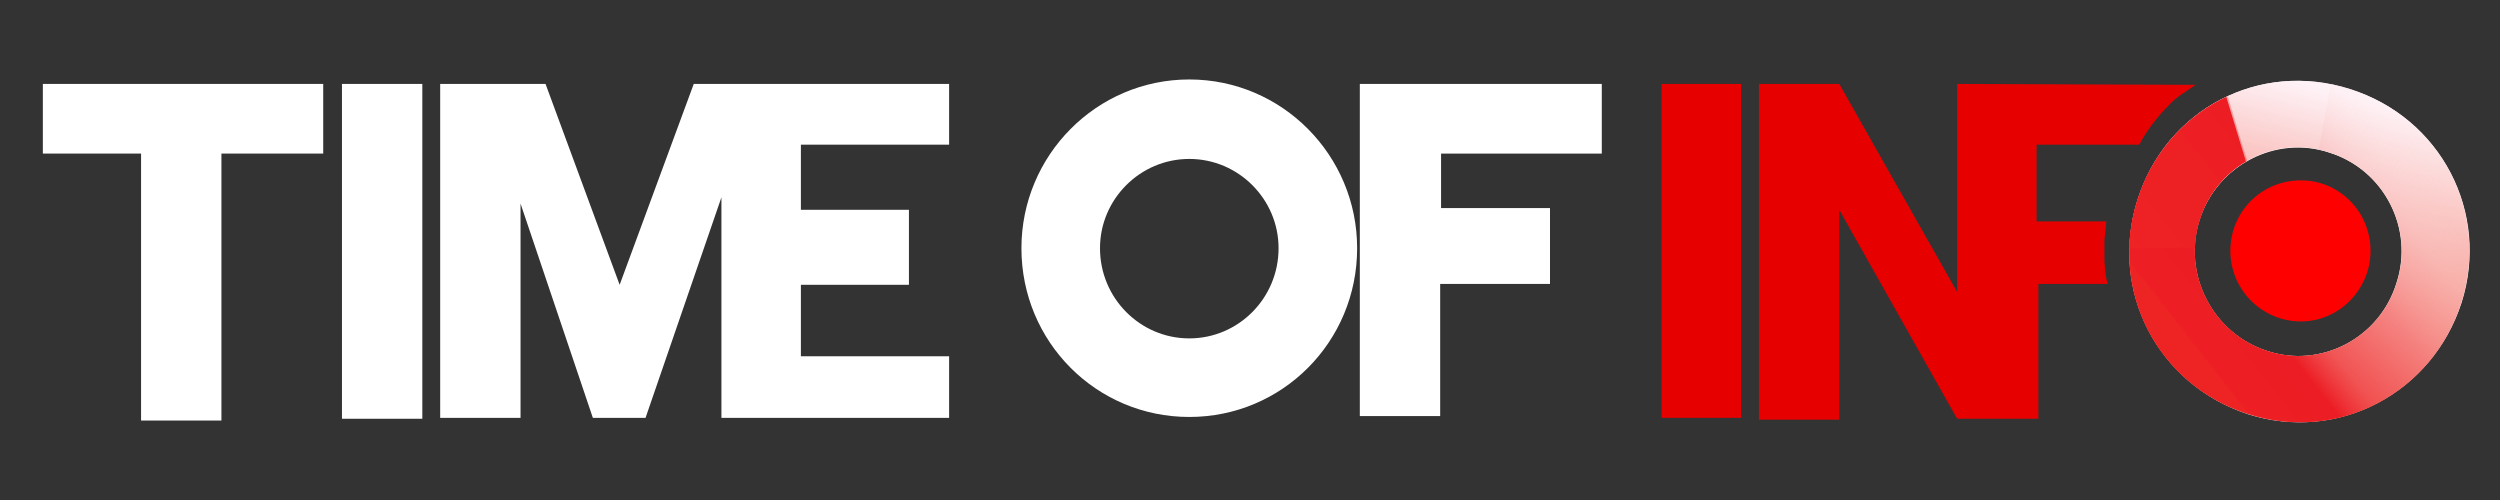
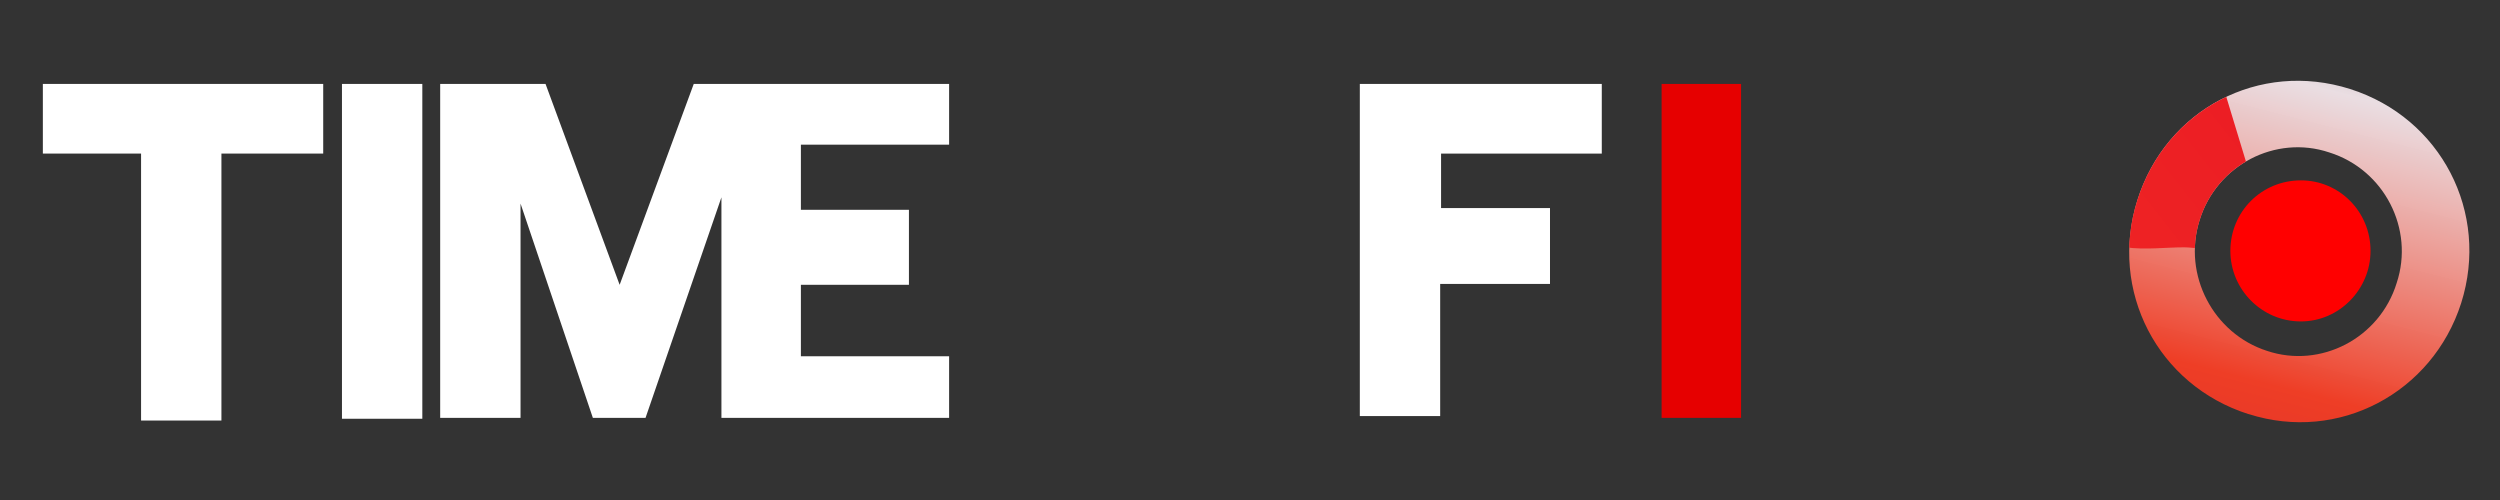
<svg xmlns="http://www.w3.org/2000/svg" version="1.2" viewBox="0 0 280 56" width="280" height="56">
  <rect x="0" y="0" width="280" height="56" fill="#333333" stroke="none" />
  <defs>
    <clipPath id="cp1">
      <path d="m251.83 46.38c-10.18-3.24-15.66-13.83-12.44-23.98 3.22-10.15 13.65-15.66 23.83-12.43 10.17 3.24 15.65 13.83 12.43 23.98-3.22 10.06-13.74 15.66-23.82 12.42zm2.08-7.08c6 2.01 12.61-1.4 14.52-7.61 2-6.04-1.39-12.69-7.56-14.62-6-2.01-12.61 1.4-14.52 7.61-1.92 6.13 1.56 12.69 7.56 14.62z" />
    </clipPath>
    <linearGradient id="P" gradientUnits="userSpaceOnUse" />
    <linearGradient id="g1" x1="268.4" y1="-14" x2="247.6" y2="67.4" href="#P">
      <stop stop-color="#fad5e5" stop-opacity="0" />
      <stop offset=".3" stop-color="#fef1f6" stop-opacity=".9" />
      <stop offset=".7" stop-color="#ee3e26" />
      <stop offset="1" stop-color="#d6242b" />
    </linearGradient>
    <clipPath id="cp2">
-       <path d="m251.83 46.38c-10.18-3.24-15.66-13.83-12.44-23.98 3.22-10.15 13.65-15.66 23.83-12.43 10.17 3.24 15.65 13.83 12.43 23.98-3.22 10.06-13.74 15.66-23.82 12.42zm2.08-7.08c6 2.01 12.61-1.4 14.52-7.61 2-6.04-1.39-12.69-7.56-14.62-6-2.01-12.61 1.4-14.52 7.61-1.92 6.13 1.56 12.69 7.56 14.62z" />
-     </clipPath>
+       </clipPath>
    <linearGradient id="g2" x1="275.8" y1="14.1" x2="245.3" y2="38" href="#P">
      <stop stop-color="#fff" stop-opacity="0" />
      <stop offset=".1" stop-color="#fffafa" stop-opacity=".1" />
      <stop offset=".2" stop-color="#fdecec" stop-opacity=".2" />
      <stop offset=".3" stop-color="#fbd4d5" stop-opacity=".4" />
      <stop offset=".4" stop-color="#f9b2b5" stop-opacity=".5" />
      <stop offset=".5" stop-color="#f5888b" stop-opacity=".7" />
      <stop offset=".7" stop-color="#f15459" stop-opacity=".8" />
      <stop offset=".8" stop-color="#ec1d24" />
      <stop offset="1" stop-color="#ed1f24" />
      <stop offset="1" stop-color="#ee2324" />
    </linearGradient>
    <clipPath id="cp3">
      <path d="m251.83 46.38c-10.18-3.24-15.66-13.83-12.44-23.98 3.22-10.15 13.65-15.66 23.83-12.43 10.17 3.24 15.65 13.83 12.43 23.98-3.22 10.06-13.74 15.66-23.82 12.42zm2.08-7.08c6 2.01 12.61-1.4 14.52-7.61 2-6.04-1.39-12.69-7.56-14.62-6-2.01-12.61 1.4-14.52 7.61-1.92 6.13 1.56 12.69 7.56 14.62z" />
    </clipPath>
    <linearGradient id="g3" x1="267.5" y1="3.5" x2="237" y2="27.4" href="#P">
      <stop stop-color="#fff" stop-opacity="0" />
      <stop offset=".1" stop-color="#fffcfc" stop-opacity=".2" />
      <stop offset=".1" stop-color="#fef2f3" stop-opacity=".3" />
      <stop offset=".2" stop-color="#fde2e3" stop-opacity=".4" />
      <stop offset=".2" stop-color="#fbcbcc" stop-opacity=".6" />
      <stop offset=".2" stop-color="#f8adb0" stop-opacity=".7" />
      <stop offset=".3" stop-color="#f5888c" stop-opacity=".8" />
      <stop offset=".3" stop-color="#f15d62" stop-opacity=".9" />
      <stop offset=".4" stop-color="#ed2c32" stop-opacity="1" />
      <stop offset=".4" stop-color="#ec1d24" />
      <stop offset="1" stop-color="#ee2324" />
    </linearGradient>
  </defs>
  <style>.a{fill:#fff}.b{fill:#e60000}.c{fill:#f00}.d{fill:url(#g1)}.e{fill:url(#g2)}.f{fill:url(#g3)}</style>
  <path class="a" d="m4.8 17.2h11v29.9h9v-29.9h11.4v-7.8h-31.4z" />
  <path class="a" d="m38.3 9.4h9v37.5h-9z" />
  <path class="a" d="m106.3 16.2v-6.8h-16.8-8.7-3.1l-8.3 22.5-8.3-22.5h-11.8v37.4h9v-24l8.1 24h5.9l8.5-24.7v11.1 13.6h8.7 16.8v-6.9h-16.6v-8h12.1v-8.4h-12.1v-7.3z" />
  <path class="b" d="m186.1 9.4h8.9v37.4h-8.9z" />
-   <path class="b" d="m235.8 30.5c0-0.5-0.1-0.9-0.1-1.4 0-0.4 0-0.7 0-1.1 0-0.4 0-0.5 0-0.9 0-0.1 0-0.1 0-0.2 0-0.3 0.1-0.7 0.1-1 0-0.3 0.1-0.7 0.1-1.1h-7.8v-8.6h11.5c0.9-1.7 2.1-3.2 3.3-4.4 0.9-1 1.9-1.5 3-2.3l-26.5-0.1h-0.2v23.3l-13.2-23.3h-9v37.6h9v-23.5l13.2 23.4h9.1v-15.1h7.8c-0.2-0.4-0.2-0.8-0.3-1.3z" />
  <path class="a" d="m152.3 9.4v37.2h9v-14.8h12.3v-8.5h-12.2v-6.1h18v-7.8z" />
-   <path fill-rule="evenodd" class="a" d="m133.2 46.7c-10.4 0-18.8-8.4-18.8-18.9 0-10.4 8.4-18.9 18.8-18.9 10.4 0 18.8 8.5 18.8 18.9 0 10.5-8.4 18.9-18.8 18.9zm10-18.9c0-5.5-4.5-10-10-10-5.5 0-10 4.5-10 10 0 5.6 4.5 10.1 10 10.1 5.5 0 10-4.5 10-10.1z" />
  <path class="c" d="m257.7 36c-4.4 0-7.9-3.6-7.9-7.9 0-4.4 3.5-7.9 7.9-7.9 4.3 0 7.8 3.5 7.8 7.9 0 4.3-3.5 7.9-7.8 7.9z" />
-   <path fill-rule="evenodd" class="a" d="m251.8 46.4c-10.1-3.3-15.6-13.8-12.4-24 3.2-10.1 13.6-15.7 23.8-12.4 10.2 3.2 15.7 13.8 12.5 23.9-3.3 10.1-13.8 15.7-23.9 12.5zm2.1-7.1c6 2 12.6-1.4 14.5-7.6 2-6.1-1.4-12.7-7.5-14.6-6-2-12.6 1.4-14.6 7.6-1.9 6.1 1.6 12.7 7.6 14.6z" />
  <g clip-path="url(#cp1)">
    <path fill-rule="evenodd" class="d" d="m272 15.1c7.3 8 6.7 20.3-1.3 27.5-8 7.4-20.1 6.8-27.4-1.3-7.3-8.1-6.7-20.3 1.3-27.6 8-7.1 20.1-6.7 27.4 1.4zm-6.1 5.6c-4-4.6-11.1-5-15.7-0.8-4.6 4.1-5.1 11.3-0.8 15.9 4 4.6 11.1 5.1 15.7 0.8 4.6-4.1 5-11.3 0.8-15.9z" />
  </g>
  <g clip-path="url(#cp2)">
    <path class="e" d="m259.6 17.2c6.1 1 10.1 7 9 13.1-1 6.1-6.9 10.1-12.9 9.1-6-1.1-10-7-9-13.2 0.5-3.3 2.6-5.9 5.2-7.6-0.9-2.7-1.6-5.2-2.4-7.9-5.4 2.6-9.7 7.6-10.9 14.1-2 10.6 5.1 20.7 15.7 22.7 10.6 2 20.6-5.1 22.6-15.7 2-10.6-5.2-20.7-15.8-22.6z" />
  </g>
  <g clip-path="url(#cp3)">
    <path class="f" d="m244.6 27.7c0.6 0 1.2 0.1 1.7 0.1 0-0.5 0.1-1 0.2-1.6 0.5-3.3 2.6-5.9 5.2-7.6-0.8-2.7-1.6-5.2-2.4-7.9-5.4 2.6-9.6 7.6-10.9 14.1-0.1 0.9-0.2 1.9-0.3 2.9 2.1 0.3 4.5 0 6.5 0z" />
  </g>
</svg>